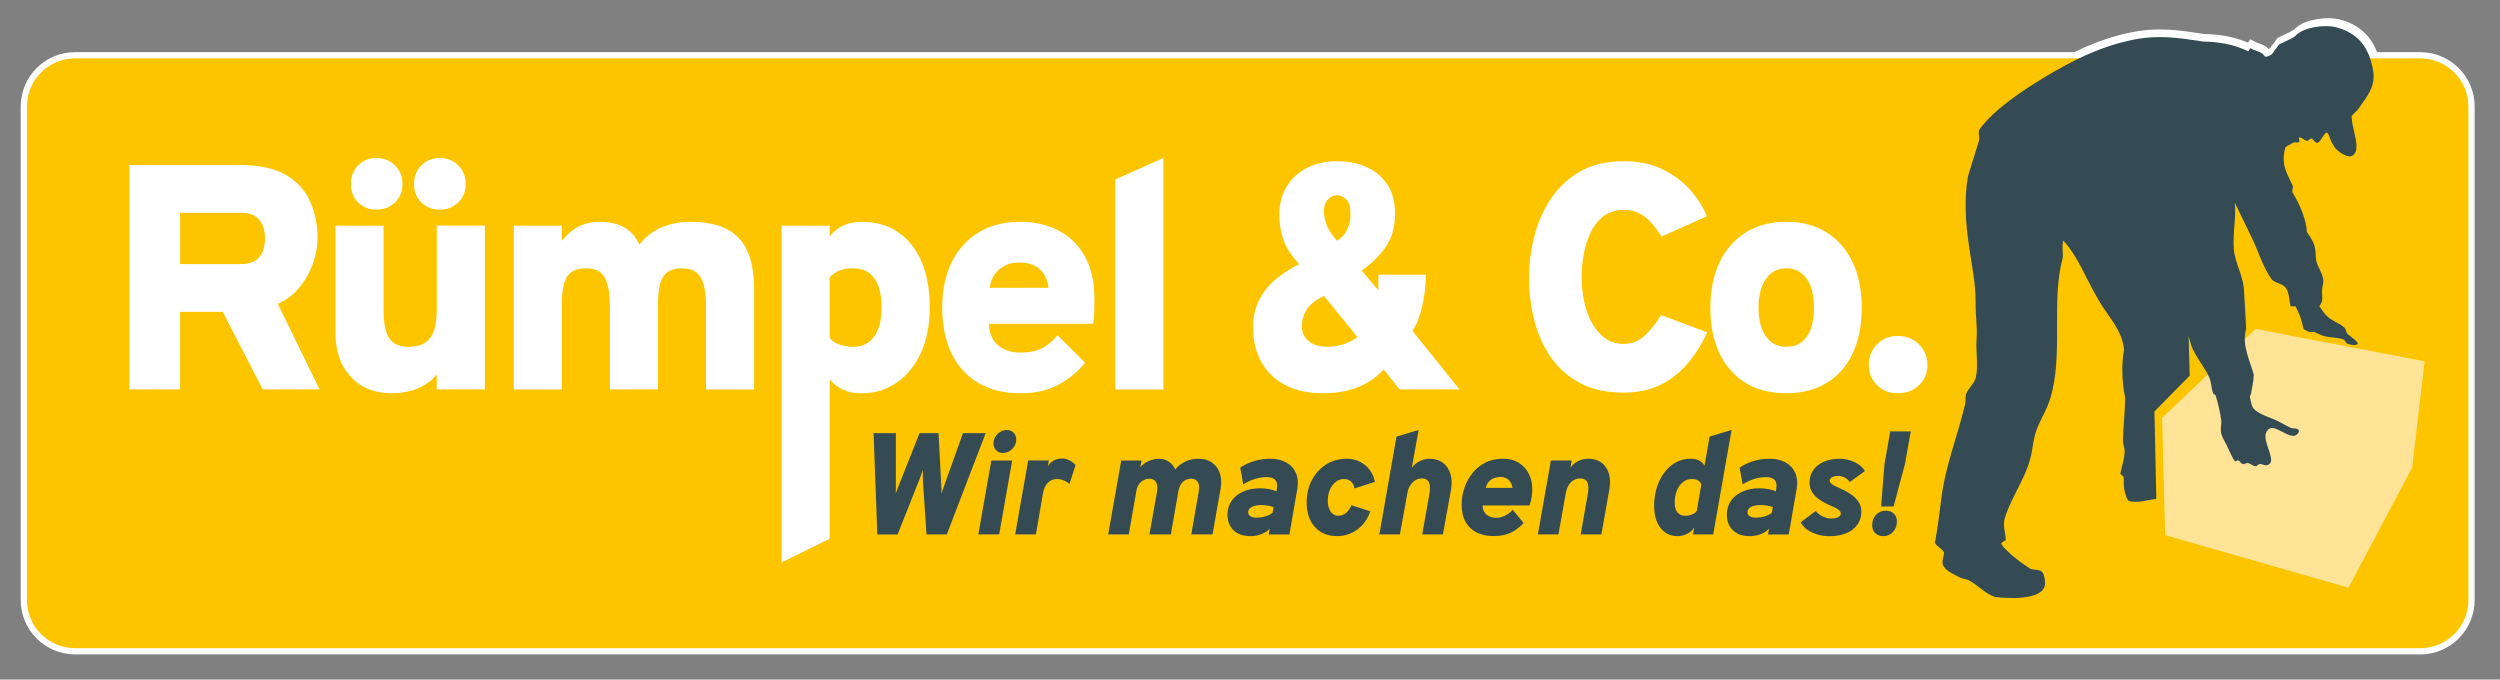
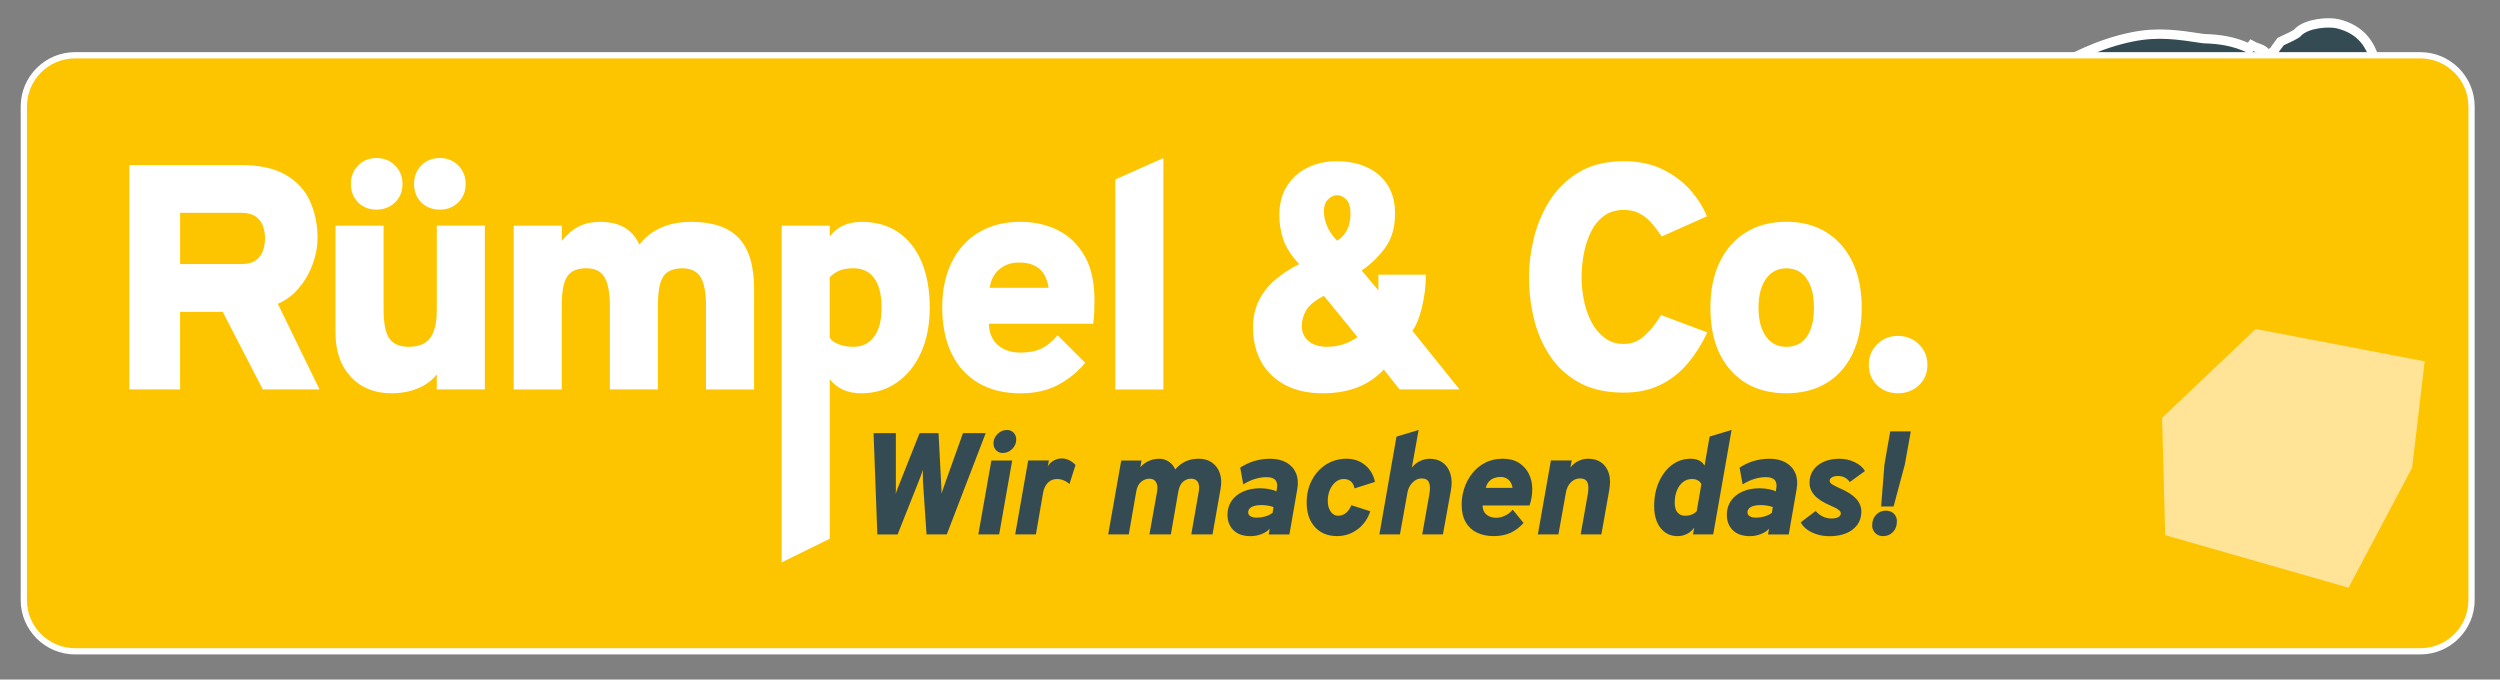
<svg xmlns="http://www.w3.org/2000/svg" id="Ebene_1" data-name="Ebene 1" version="1.1" viewBox="0 0 802 218">
  <rect x="0" y="0" width="802" height="218" fill="#808080" stroke="none" />
  <defs>
    <style>
      .cls-1 {
        clip-path: url(#clippath);
      }

      .cls-2, .cls-3, .cls-4, .cls-5, .cls-6 {
        stroke-width: 0px;
      }

      .cls-2, .cls-7, .cls-8 {
        fill: none;
      }

      .cls-3 {
        fill: #fdc500;
      }

      .cls-9 {
        clip-path: url(#clippath-1);
      }

      .cls-7 {
        stroke-width: 2px;
      }

      .cls-7, .cls-8 {
        stroke: #fff;
      }

      .cls-8 {
        stroke-miterlimit: 10;
        stroke-width: 3px;
      }

      .cls-4 {
        fill: #ffe498;
      }

      .cls-5 {
        fill: #354b54;
      }

      .cls-6 {
        fill: #fff;
      }
    </style>
    <clipPath id="clippath">
      <rect class="cls-2" x="-21" y="-159.28" width="841.89" height="595.28" />
    </clipPath>
    <clipPath id="clippath-1">
-       <rect class="cls-2" x="-21" y="-159.28" width="841.89" height="595.28" />
-     </clipPath>
+       </clipPath>
  </defs>
  <g class="cls-1">
    <path class="cls-5" d="M737.29,10.25c2.73-2.73,9.62-3.39,12.8-2.59,7.21,1.82,10.97,6.61,12.23,14.03.9,5.24-1.93,8.4-4.66,12.33-.76,1.09-1.56,1.47-2.33,2.54-.07,4.11,3.71,11.63-.19,13.01-1.22.44-4.36-1.4-5.45-3.05-1.6-2.38-1.57-3.94-2.25-4.56-.99-.42-2.1,2.97-3.15,3.22-.97.24-1.14-1.14-2.1-1.34-.64-.13-.75.77-1.39.72-.9-.07-1.61-1.2-2.51-1.07-.47.07.3,1.06,0,1.43-.3.38-1.75-.08-2.17.29-1.19,1.01-1.4.47-2.4,1.57-1.47,5.58.5,8.14,2.44,12.39.17.74-.41,1.64,0,2.29,2.36,3.79,4.55,9.16,4.59,12.67,2.83,4.06,2.75,4.71,3,9.15.48,2.08,1.88,3.89,2.3,5.98.24,1.21-.3,2.46-.35,3.7-.06,1.17.19,2.36,0,3.52-.11.65-.59,1.17-.89,1.76.76,1,1.42,2.09,2.29,2.99,1.78,1.83,4.13,2.33,5.83,3.87.59.53.54,1.52,1.06,2.11.32.37,4.13,2.87,3.17,3.34-.95.47-2.17.17-3.17-.17-.64-.22-.78-1.2-1.42-1.41-1.99-.64-4.16-.53-6.18-1.05-1.18-.3-2.24-.94-3.35-1.41-.53,0-1.08.13-1.59,0-.64-.17-1.18-.59-1.77-.88-.35-1.29-.61-2.61-1.06-3.87-.44-1.21-1.06-2.35-1.58-3.52h-1.6c-.53-1.99-.4-4.3-1.59-5.98-1.09-1.53-3.71-1.45-4.77-2.99-2.71-3.97-4.1-8.69-6.18-13.02-1.87-3.88-3.78-7.74-5.65-11.62.6,5.61-1.14,11.88,0,17.07.86,3.94,2.77,7.21,3,11.44.23,4.17.54,8.33.7,12.49-1.52,5.07,1.23,10.21,2.47,14.78-.04,2.07-.54,4.11-.88,6.16-.08.42-.46.82-.35,1.23.32,1.41.47,3.11,1.59,4.05,2.14,1.81,5.07,2.44,7.59,3.69,1.37.68,2.67,1.49,4.06,2.11.85.38,2.35,0,2.65.88.26.79-.94,1.77-1.77,1.76-2.84-.05-6.41-4.05-8.3-1.94-2.25,2.51,1.11,6.67,1.06,10.03-.01.62-.64,1.24-1.24,1.41-.8.23-1.65-.43-2.48-.35-.53.05-.89.75-1.41.7-.89-.08-1.59-.9-2.48-1.05-.54-.09-1.07.49-1.59.35-.65-.18-.96-1.01-1.59-1.23-.3-.11-.63.54-.88.35-.61-.46-.87-1.26-1.24-1.93-.52-.97-.95-1.99-1.41-2.99-.66-1.41-1.61-2.71-1.94-4.23-.32-1.43.2-2.95,0-4.4-.38-2.62-.99-5.21-1.77-7.74-.12-.4-.74-.49-.88-.88-.59-1.65-.5-3.51-1.24-5.1-1.47-3.15-3.75-5.87-5.3-8.97-.7-1.38-.95-2.93-1.41-4.4.11,4.29.23,8.57.35,12.85-3.83,3.87-7.66,7.75-11.48,11.62.23,9.44.38,18.89.6,28.33-2.46.39-6.43,1.46-8.86.71-.75-.24-1.17-2.23-1.39-2.99-.58-1.99-.18-2.87-.42-4.92-.35-.3-.7-.59-1.06-.88.46-2.29,1.22-4.54,1.41-6.86.1-1.3-.55-2.57-.53-3.87.05-4.64.67-9.26.71-13.9-1.08-5.04-1.24-11.18-.36-15.66-.79-6.88-5.31-10.62-8.56-16.51-3.95-6.61-6.12-13.1-11.22-18.86-.6,1.06.06,4.66-.25,5.82-3.57,13.46-.14,28.93-3.29,42.7-1.96,8.6-5.32,9.74-6.48,18.52-1.18,9.04-6.44,14.75-9.06,23.05-.7,2.24.24,4.69.35,7.04-.46.47-1.76.85-1.41,1.41,1.55,2.39,6.65,6.21,9.15,7.79,1.12.7,3.24.2,4.1,1.19.76.87,1.07,3.16.89,4.29-.91,4.99-12.24,4.31-16.25,3.8-3.11-1.05-5.43-3.7-8.3-5.28-1.09-.6-2.45-.62-3.53-1.23-1.77-.99-3.9-1.79-4.95-3.52-.75-1.26.12-2.93.18-4.4-.36-1.06-2.6-2.11-2.96-3.17.81-4.45,1.47-9.2,2-13.73,1.28-10.99,5.3-20.58,7.85-31.28.22-.92-.02-2.52.36-3.39.82-1.93,2.78-3.39,3.18-5.45.75-3.92-.1-7.98.17-11.96.32-4.6-.37-7.61-.3-12.21.16-11.22-5.17-24.62-2.52-40.76.53-1.76,3.71-11.96,3.71-11.96.07-1.17-.52-2.58.18-3.52,4.82-6.49,14.22-12.62,21.02-16.72,9.01-5.43,18.25-10.03,28.61-12.14,8.47-1.73,14.73-.73,23.14.53,5.18.15,9.72.83,14.66,3.16.36-.47.31-.54.66-1.01,1.35.76,2.65.88,3.92,1.75.29.2.72,1.01,1.07,1.01.76,0,1.51-.42,2.12-.88.98-1.62,2.03-2.71,2.27-3.12,2.45-1.19,4.93-2.17,5.58-3.03" />
    <path class="cls-8" d="M737.29,10.25c2.73-2.73,9.62-3.39,12.8-2.59,7.21,1.82,10.97,6.61,12.23,14.03.9,5.24-1.93,8.4-4.66,12.33-.76,1.09-1.56,1.47-2.33,2.54-.07,4.11,3.71,11.63-.19,13.01-1.22.44-4.36-1.4-5.45-3.05-1.6-2.38-1.57-3.94-2.25-4.56-.99-.42-2.1,2.97-3.15,3.22-.97.24-1.14-1.14-2.1-1.34-.64-.13-.75.77-1.39.72-.9-.07-1.61-1.2-2.51-1.07-.47.07.3,1.06,0,1.43-.3.38-1.75-.08-2.17.29-1.19,1.01-1.4.47-2.4,1.57-1.47,5.58.5,8.14,2.44,12.39.17.74-.41,1.64,0,2.29,2.36,3.79,4.55,9.16,4.59,12.67,2.83,4.06,2.75,4.71,3,9.15.48,2.08,1.88,3.89,2.3,5.98.24,1.21-.3,2.46-.35,3.7-.06,1.17.19,2.36,0,3.52-.11.65-.59,1.17-.89,1.76.76,1,1.42,2.09,2.29,2.99,1.78,1.83,4.13,2.33,5.83,3.87.59.53.54,1.52,1.06,2.11.32.37,4.13,2.87,3.17,3.34-.95.47-2.17.17-3.17-.17-.64-.22-.78-1.2-1.42-1.41-1.99-.64-4.16-.53-6.18-1.05-1.18-.3-2.24-.94-3.35-1.41-.53,0-1.08.13-1.59,0-.64-.17-1.18-.59-1.77-.88-.35-1.29-.61-2.61-1.06-3.87-.44-1.21-1.06-2.35-1.58-3.52h-1.6c-.53-1.99-.4-4.3-1.59-5.98-1.09-1.53-3.71-1.45-4.77-2.99-2.71-3.97-4.1-8.69-6.18-13.02-1.87-3.88-3.78-7.74-5.65-11.62.6,5.61-1.14,11.88,0,17.07.86,3.94,2.77,7.21,3,11.44.23,4.17.54,8.33.7,12.49-1.52,5.07,1.23,10.21,2.47,14.78-.04,2.07-.54,4.11-.88,6.16-.08.42-.46.82-.35,1.23.32,1.41.47,3.11,1.59,4.05,2.14,1.81,5.07,2.44,7.59,3.69,1.37.68,2.67,1.49,4.06,2.11.85.38,2.35,0,2.65.88.26.79-.94,1.77-1.77,1.76-2.84-.05-6.41-4.05-8.3-1.94-2.25,2.51,1.11,6.67,1.06,10.03-.01.62-.64,1.24-1.24,1.41-.8.23-1.65-.43-2.48-.35-.53.05-.89.75-1.41.7-.89-.08-1.59-.9-2.48-1.05-.54-.09-1.07.49-1.59.35-.65-.18-.96-1.01-1.59-1.23-.3-.11-.63.54-.88.35-.61-.46-.87-1.26-1.24-1.93-.52-.97-.95-1.99-1.41-2.99-.66-1.41-1.61-2.71-1.94-4.23-.32-1.43.2-2.95,0-4.4-.38-2.62-.99-5.21-1.77-7.74-.12-.4-.74-.49-.88-.88-.59-1.65-.5-3.51-1.24-5.1-1.47-3.15-3.75-5.87-5.3-8.97-.7-1.38-.95-2.93-1.41-4.4.11,4.29.23,8.57.35,12.85-3.83,3.87-7.66,7.75-11.48,11.62.23,9.44.38,18.89.6,28.33-2.46.39-6.43,1.46-8.86.71-.75-.24-1.17-2.23-1.39-2.99-.58-1.99-.18-2.87-.42-4.92-.35-.3-.7-.59-1.06-.88.46-2.29,1.22-4.54,1.41-6.86.1-1.3-.55-2.57-.53-3.87.05-4.64.67-9.26.71-13.9-1.08-5.04-1.24-11.18-.36-15.66-.79-6.88-5.31-10.62-8.56-16.51-3.95-6.61-6.12-13.1-11.22-18.86-.6,1.06.06,4.66-.25,5.82-3.57,13.46-.14,28.93-3.29,42.7-1.96,8.6-5.32,9.74-6.48,18.52-1.18,9.04-6.44,14.75-9.06,23.05-.7,2.24.24,4.69.35,7.04-.46.47-1.76.85-1.41,1.41,1.55,2.39,6.65,6.21,9.15,7.79,1.12.7,3.24.2,4.1,1.19.76.87,1.07,3.16.89,4.29-.91,4.99-12.24,4.31-16.25,3.8-3.11-1.05-5.43-3.7-8.3-5.28-1.09-.6-2.45-.62-3.53-1.23-1.77-.99-3.9-1.79-4.95-3.52-.75-1.26.12-2.93.18-4.4-.36-1.06-2.6-2.11-2.96-3.17.81-4.45,1.47-9.2,2-13.73,1.28-10.99,5.3-20.58,7.85-31.28.22-.92-.02-2.52.36-3.39.82-1.93,2.78-3.39,3.18-5.45.75-3.92-.1-7.98.17-11.96.32-4.6-.37-7.61-.3-12.21.16-11.22-5.17-24.62-2.52-40.76.53-1.76,3.71-11.96,3.71-11.96.07-1.17-.52-2.58.18-3.52,4.82-6.49,14.22-12.62,21.02-16.72,9.01-5.43,18.25-10.03,28.61-12.14,8.47-1.73,14.73-.73,23.14.53,5.18.15,9.72.83,14.66,3.16.36-.47.31-.54.66-1.01,1.35.76,2.65.88,3.92,1.75.29.2.72,1.01,1.07,1.01.76,0,1.51-.42,2.12-.88.98-1.62,2.03-2.71,2.27-3.12,2.45-1.19,4.93-2.17,5.58-3.03Z" />
    <path class="cls-3" d="M24.09,17.73h752.33c9.08,0,16.45,7.37,16.45,16.45v158.31c0,9.08-7.37,16.45-16.45,16.45H24.09c-9.08,0-16.45-7.37-16.45-16.45V34.18c0-9.08,7.37-16.45,16.45-16.45Z" />
    <path class="cls-7" d="M24.09,17.73h752.33c9.08,0,16.45,7.37,16.45,16.45v158.31c0,9.08-7.37,16.45-16.45,16.45H24.09c-9.08,0-16.45-7.37-16.45-16.45V34.18c0-9.08,7.37-16.45,16.45-16.45Z" />
    <path class="cls-6" d="M615.59,123.59c1.82-1.71,2.72-3.91,2.72-6.58s-.91-4.76-2.72-6.55c-1.82-1.8-4.06-2.7-6.73-2.7s-4.9.9-6.68,2.7c-1.78,1.8-2.67,3.98-2.67,6.55s.89,4.87,2.67,6.58c1.78,1.71,4.01,2.57,6.68,2.57s4.92-.86,6.73-2.57M566.52,107.91c-1.59-2.23-2.39-5.3-2.39-9.2s.8-6.99,2.39-9.25c1.59-2.26,3.78-3.39,6.55-3.39s4.94,1.11,6.5,3.32c1.56,2.21,2.34,5.32,2.34,9.33s-.76,7.1-2.29,9.28c-1.53,2.18-3.71,3.26-6.55,3.26s-4.96-1.11-6.55-3.34M586.01,122.84c3.61-2.21,6.39-5.36,8.33-9.46,1.94-4.1,2.9-8.99,2.9-14.68s-.99-10.54-2.96-14.65c-1.97-4.11-4.76-7.29-8.38-9.54-3.62-2.24-7.89-3.37-12.83-3.37s-9.28,1.12-12.93,3.37c-3.65,2.24-6.47,5.43-8.46,9.56-1.99,4.13-2.98,9.01-2.98,14.63,0,8.53,2.18,15.24,6.53,20.13,4.35,4.88,10.3,7.33,17.84,7.33,5,0,9.31-1.11,12.93-3.32M532.62,123.48c3.36-1.65,6.27-3.92,8.74-6.84,2.47-2.91,4.58-6.25,6.32-10.02l-14.8-5.55c-1.64,2.71-3.43,4.93-5.35,6.66-1.92,1.73-4.11,2.6-6.58,2.6s-4.46-.64-6.17-1.93c-1.71-1.29-3.12-2.97-4.22-5.06-1.1-2.09-1.9-4.4-2.42-6.92-.51-2.52-.77-5.01-.77-7.48s.23-4.86.69-7.38c.46-2.52,1.21-4.86,2.24-7.02,1.03-2.16,2.42-3.9,4.16-5.22,1.75-1.32,3.91-1.98,6.48-1.98,1.82,0,3.41.33,4.78,1,1.37.67,2.64,1.64,3.8,2.9,1.16,1.27,2.35,2.81,3.55,4.63l14.5-6.48c-1.2-2.98-3.01-5.83-5.42-8.53-2.42-2.71-5.4-4.91-8.95-6.61-3.55-1.7-7.63-2.54-12.26-2.54-5.62,0-10.38,1.15-14.27,3.44-3.89,2.3-7.03,5.3-9.41,9.02-2.38,3.72-4.1,7.75-5.17,12.11-1.06,4.35-1.59,8.57-1.59,12.65,0,4.46.52,8.87,1.57,13.24,1.04,4.37,2.75,8.35,5.11,11.93,2.36,3.58,5.49,6.45,9.38,8.61,3.89,2.16,8.68,3.24,14.37,3.24,4.42,0,8.31-.82,11.67-2.47M425.64,72.33c-.62-1.54-.93-3.1-.93-4.68s.44-2.77,1.31-3.67,1.84-1.36,2.9-1.36,2.09.46,2.98,1.39c.89.93,1.34,2.45,1.34,4.58,0,1.99-.37,3.72-1.11,5.19-.74,1.47-1.81,2.62-3.21,3.44-1.58-1.71-2.67-3.34-3.29-4.88M419.73,109.37c-1.41-1.25-2.11-2.82-2.11-4.7s.48-3.58,1.44-5.19c.96-1.61,2.84-3.14,5.65-4.58l10.8,13.26c-1.54,1.03-3.1,1.8-4.68,2.31-1.58.51-3.27.77-5.09.77-2.61,0-4.61-.62-6.02-1.88M435.38,124.31c3.2-1.23,6.06-3.15,8.56-5.76l5.04,6.38h19.23l-15.11-18.82c1.23-1.64,2.26-4.18,3.08-7.61.82-3.43,1.23-6.89,1.23-10.38h-15.22v5.04l-5.35-6.38c2.98-2.06,5.51-4.52,7.58-7.38,2.07-2.86,3.11-6.5,3.11-10.92,0-3.53-.78-6.55-2.34-9.05-1.56-2.5-3.75-4.41-6.58-5.73-2.83-1.32-6.13-1.98-9.9-1.98-3.36,0-6.43.68-9.2,2.03-2.78,1.36-4.99,3.32-6.63,5.89-1.64,2.57-2.47,5.69-2.47,9.36,0,2.67.42,5.27,1.26,7.79.84,2.52,2.54,5.17,5.11,7.94-2.78,1.37-5.29,3-7.53,4.88-2.25,1.88-4.02,4.09-5.32,6.63-1.3,2.54-1.95,5.45-1.95,8.74,0,4.32.9,8.06,2.7,11.23,1.8,3.17,4.37,5.62,7.71,7.35,3.34,1.73,7.31,2.6,11.9,2.6,4.18,0,7.87-.62,11.08-1.85M373.21,124.92V50.69l-15.42,6.89v67.35h15.42ZM320.62,86.37c1.71-1.44,3.82-2.16,6.32-2.16,1.85,0,3.43.3,4.73.9,1.3.6,2.35,1.5,3.14,2.7.79,1.2,1.32,2.71,1.59,4.52h-18.92c.38-2.54,1.42-4.52,3.14-5.96M339.33,123.51c3.39-1.76,6.32-4.14,8.79-7.12l-8.84-8.84c-1.68,1.99-3.42,3.41-5.22,4.27-1.8.86-4.04,1.29-6.71,1.29-2.06,0-3.84-.38-5.35-1.13-1.51-.75-2.67-1.83-3.5-3.21-.82-1.39-1.23-3.02-1.23-4.91h33.42c.21-1.4.33-2.82.36-4.24.03-1.42.05-2.61.05-3.57,0-5.62-1.05-10.27-3.16-13.96-2.11-3.68-4.95-6.43-8.53-8.23-3.58-1.8-7.6-2.7-12.05-2.7-5.14,0-9.59,1.12-13.34,3.37-3.75,2.24-6.65,5.42-8.69,9.54-2.04,4.11-3.06,8.96-3.06,14.55s1,10.69,3.01,14.81c2,4.11,4.88,7.27,8.64,9.46,3.75,2.19,8.23,3.29,13.44,3.29,4.59,0,8.58-.88,11.98-2.65M268.82,110.35c-1.46-.6-2.34-1.33-2.65-2.18v-19.23c1.03-1.03,2.13-1.77,3.31-2.21,1.18-.44,2.61-.67,4.29-.67,2.95,0,5.19,1.08,6.73,3.24,1.54,2.16,2.31,5.3,2.31,9.41s-.79,7.02-2.36,9.23c-1.58,2.21-3.8,3.32-6.68,3.32-1.85,0-3.51-.3-4.96-.9M266.18,172.81v-51.17c1.13,1.47,2.54,2.6,4.24,3.37,1.7.77,3.64,1.16,5.83,1.16,4.35,0,8.18-1.16,11.49-3.47,3.31-2.31,5.89-5.53,7.74-9.64,1.85-4.11,2.78-8.89,2.78-14.34,0-5.72-.87-10.64-2.62-14.75-1.75-4.11-4.25-7.27-7.51-9.48-3.26-2.21-7.15-3.32-11.67-3.32s-7.99,1.58-10.28,4.73v-3.5h-15.42v108.01l15.42-7.59ZM180.22,124.92v-27.14c0-4.32.58-7.35,1.75-9.1,1.17-1.75,3.19-2.62,6.07-2.62s4.7.94,5.86,2.83c1.16,1.88,1.75,5.02,1.75,9.41v26.63h15.42v-27.14c0-2.88.25-5.17.74-6.89.5-1.71,1.32-2.95,2.47-3.7,1.15-.75,2.68-1.13,4.6-1.13,2.74,0,4.7.94,5.86,2.83,1.17,1.88,1.75,5.02,1.75,9.41v26.63h15.42v-32.28c0-7.4-1.64-12.83-4.91-16.3-3.27-3.46-8.39-5.19-15.35-5.19-3.6,0-6.8.63-9.61,1.88-2.81,1.25-5.12,3.06-6.94,5.42-1.13-2.47-2.73-4.3-4.81-5.5-2.07-1.2-4.69-1.8-7.84-1.8-2.5,0-4.71.47-6.63,1.41-1.92.94-3.79,2.49-5.6,4.65v-4.83h-15.42v52.54h15.42ZM126.73,64.93c1.59-1.54,2.39-3.51,2.39-5.91s-.8-4.34-2.39-5.94c-1.59-1.59-3.57-2.39-5.94-2.39s-4.37.8-5.91,2.39c-1.54,1.59-2.31,3.57-2.31,5.94s.77,4.37,2.31,5.91c1.54,1.54,3.51,2.31,5.91,2.31s4.34-.77,5.94-2.31M147.01,64.93c1.58-1.54,2.37-3.51,2.37-5.91s-.79-4.34-2.37-5.94c-1.58-1.59-3.53-2.39-5.86-2.39-2.47,0-4.47.8-6.01,2.39-1.54,1.59-2.31,3.57-2.31,5.94s.77,4.37,2.31,5.91c1.54,1.54,3.55,2.31,6.01,2.31,2.33,0,4.28-.77,5.86-2.31M134.03,124.59c2.52-1.04,4.55-2.54,6.09-4.5v4.83h15.42v-52.54h-15.42v27.04c0,4.11-.7,7.11-2.11,9-1.41,1.89-3.68,2.83-6.84,2.83-2.98,0-5.08-.9-6.3-2.7-1.22-1.8-1.82-4.91-1.82-9.33v-26.83h-15.42v34.44c0,5.86,1.64,10.55,4.91,14.06,3.27,3.51,7.63,5.27,13.08,5.27,3.08,0,5.89-.52,8.4-1.57M57.77,68.27h19.64c1.95,0,3.49.4,4.6,1.18,1.11.79,1.89,1.8,2.34,3.03.45,1.23.67,2.54.67,3.91,0,1.47-.23,2.85-.69,4.11-.46,1.27-1.25,2.29-2.36,3.06-1.11.77-2.63,1.16-4.55,1.16h-19.64v-16.45ZM57.77,124.92v-24.88h13.68l12.85,24.88h18.2l-13.37-27.45c2.71-1.2,5.01-2.96,6.91-5.27,1.9-2.31,3.35-4.87,4.34-7.66.99-2.79,1.49-5.51,1.49-8.15,0-4.22-.78-8.11-2.34-11.67-1.56-3.56-4.14-6.42-7.74-8.56-3.6-2.14-8.47-3.21-14.6-3.21h-35.68v71.97h16.25Z" />
    <path class="cls-5" d="M607.28,170.66c.84-.89,1.25-2.04,1.25-3.45,0-.93-.31-1.73-.94-2.39-.63-.66-1.52-1-2.68-1s-2.19.43-3.04,1.3c-.85.87-1.28,2.01-1.28,3.43,0,.94.32,1.75.96,2.43.64.67,1.48,1.01,2.52,1.01,1.3,0,2.37-.45,3.2-1.33M607.46,162.48l3.62-13.5,1.9-10.58h-6.59l-1.86,10.58-1.07,13.5h3.99ZM594.33,169.86c1.86-1.42,2.79-3.34,2.79-5.75,0-1.52-.56-2.89-1.67-4.11-1.11-1.22-2.92-2.38-5.43-3.46-1.25-.56-2.08-.99-2.47-1.3-.39-.31-.59-.65-.59-1.02,0-.45.25-.82.75-1.1.5-.29,1.13-.43,1.89-.43,1.62,0,2.89.65,3.81,1.95l4.87-3.53c-.66-1.16-1.76-2.11-3.28-2.84-1.52-.73-3.14-1.1-4.84-1.1-1.93,0-3.62.32-5.07.95-1.45.64-2.57,1.53-3.38,2.68-.81,1.15-1.21,2.49-1.21,4.03s.53,2.85,1.58,4.05c1.05,1.2,2.78,2.31,5.2,3.33,1.24.53,2.09.97,2.55,1.35.46.37.7.74.7,1.11,0,.51-.27.92-.8,1.22-.53.3-1.26.45-2.17.45s-1.83-.19-2.69-.58c-.87-.39-1.67-1-2.41-1.83l-4.78,3.62c.42.87,1.09,1.64,2.01,2.31.92.67,2,1.2,3.24,1.58,1.24.38,2.54.57,3.9.57,3.16,0,5.66-.71,7.52-2.14M561.32,165.62c-.49-.29-.73-.72-.73-1.28,0-.46.16-.87.49-1.22.32-.35.8-.62,1.42-.81.62-.19,1.36-.29,2.23-.29s1.6.07,2.3.2c.7.13,1.26.28,1.69.45l-.32,1.86c-.71.53-1.51.91-2.4,1.16-.89.25-1.77.37-2.66.37s-1.52-.15-2.01-.44M564.9,171.33c1.14-.45,2.01-1.03,2.61-1.74l-.32,1.86h6.64l2.55-14.67c.32-1.9.17-3.58-.45-5.02-.63-1.45-1.65-2.57-3.06-3.38-1.42-.8-3.15-1.21-5.21-1.21-1.76,0-3.43.23-5.01.7-1.58.46-3.11,1.18-4.59,2.14l.97,5.38c1.24-.77,2.49-1.35,3.76-1.74,1.27-.39,2.51-.58,3.71-.58,1.35,0,2.3.32,2.85.97.56.65.7,1.62.44,2.92l-.14.7c-.51-.31-1.26-.56-2.24-.74-.98-.18-1.95-.28-2.91-.28-2.1,0-3.94.35-5.52,1.06-1.58.7-2.81,1.69-3.69,2.97-.88,1.28-1.32,2.76-1.32,4.47,0,2.04.64,3.7,1.93,4.96,1.28,1.27,3.12,1.9,5.5,1.9,1.21,0,2.38-.23,3.52-.67M538.12,164.38c-.58-.72-.87-1.75-.87-3.1,0-1.49.23-2.8.71-3.95s1.12-2.04,1.95-2.69c.83-.65,1.78-.97,2.87-.97.73,0,1.35.14,1.88.43.53.29.91.7,1.14,1.24l-1.48,8.58c-.37.48-.89.86-1.54,1.12-.66.27-1.38.41-2.17.41-1.07,0-1.89-.36-2.47-1.08M541.22,171.27c.93-.49,1.69-1.16,2.3-2.01l-.42,2.18h6.5l5.89-33.51-7.05,2.13-1.62,9.33c-.39-.73-.96-1.28-1.73-1.66-.77-.38-1.67-.57-2.73-.57-2.23,0-4.22.67-5.99,1.99-1.76,1.33-3.16,3.14-4.18,5.44-1.02,2.3-1.53,4.89-1.53,7.79s.68,5.26,2.05,7c1.37,1.74,3.19,2.61,5.47,2.61,1.1,0,2.11-.24,3.04-.73M499.94,171.44l2.41-13.46c.26-1.39.8-2.49,1.62-3.29.82-.8,1.79-1.21,2.92-1.21s1.94.41,2.34,1.23c.4.82.44,2.13.12,3.92l-2.27,12.81h6.64l2.55-14.39c.35-1.97.3-3.69-.15-5.18-.46-1.48-1.25-2.64-2.39-3.47-1.14-.83-2.55-1.24-4.23-1.24-1.11,0-2.17.24-3.18.73-1.01.49-1.85,1.19-2.53,2.1l.42-2.27h-6.68l-4.18,23.71h6.59ZM477.71,154.43c.48-.51,1.04-.87,1.67-1.09.63-.22,1.3-.33,1.99-.33s1.34.14,1.88.43c.54.29.98.69,1.31,1.21.33.52.55,1.13.66,1.85h-8.59c.23-.87.59-1.55,1.07-2.07M484.71,170.87c1.52-.75,2.87-1.78,4.05-3.1l-3.48-4.27c-.57.74-1.35,1.36-2.34,1.86s-1.97.74-2.95.74c-.79,0-1.51-.14-2.17-.43-.66-.29-1.19-.72-1.59-1.3-.4-.58-.6-1.32-.6-2.22h15.04c.33-.91.55-1.81.68-2.7.13-.89.2-1.75.2-2.59,0-1.73-.36-3.33-1.07-4.8-.71-1.47-1.77-2.65-3.17-3.55s-3.13-1.35-5.19-1.35-4.04.42-5.68,1.28c-1.64.85-3.02,1.99-4.14,3.41-1.12,1.42-1.97,3-2.54,4.73-.57,1.73-.86,3.48-.86,5.24,0,2.3.44,4.21,1.31,5.71.87,1.5,2.08,2.62,3.62,3.35,1.54.73,3.31,1.1,5.33,1.1,2.18,0,4.03-.38,5.56-1.12M449.1,171.44l2.41-13.41c.23-1.3.78-2.38,1.64-3.25s1.83-1.3,2.91-1.3c1.16,0,1.94.41,2.34,1.24.4.83.44,2.15.12,3.96l-2.27,12.76h6.64l2.55-14.11c.37-1.99.33-3.76-.14-5.29-.46-1.53-1.26-2.73-2.4-3.58-1.14-.86-2.55-1.29-4.24-1.29-1.11,0-2.19.26-3.22.78-1.04.52-1.88,1.22-2.53,2.1l2.18-12.11-7.1,2.13-5.48,31.37h6.59ZM435.49,169.83c1.93-1.45,3.29-3.38,4.1-5.81l-6.08-1.95c-.42,1.07-.99,1.9-1.73,2.49-.74.6-1.57.89-2.49.89-.99,0-1.8-.44-2.41-1.33-.62-.89-.93-2.05-.93-3.49,0-1.28.23-2.45.68-3.5.46-1.05,1.07-1.89,1.85-2.52.77-.63,1.63-.94,2.58-.94s1.69.25,2.29.75c.59.5.99,1.26,1.19,2.26l6.54-2.09c-.46-2.26-1.52-4.06-3.18-5.41-1.65-1.35-3.64-2.02-5.96-2.02s-4.61.61-6.53,1.85c-1.93,1.23-3.45,2.9-4.56,5.02-1.11,2.12-1.67,4.52-1.67,7.19,0,3.29.88,5.91,2.64,7.85,1.76,1.94,4.13,2.91,7.1,2.91,2.46,0,4.65-.72,6.58-2.17M401.15,165.62c-.49-.29-.73-.72-.73-1.28,0-.46.16-.87.49-1.22.32-.35.8-.62,1.42-.81.62-.19,1.36-.29,2.23-.29s1.6.07,2.3.2c.7.13,1.26.28,1.69.45l-.32,1.86c-.71.53-1.51.91-2.4,1.16-.89.25-1.77.37-2.66.37s-1.52-.15-2.01-.44M404.72,171.33c1.14-.45,2.01-1.03,2.61-1.74l-.33,1.86h6.64l2.55-14.67c.32-1.9.17-3.58-.45-5.02-.63-1.45-1.65-2.57-3.06-3.38-1.42-.8-3.15-1.21-5.21-1.21-1.76,0-3.43.23-5.01.7-1.58.46-3.11,1.18-4.6,2.14l.98,5.38c1.24-.77,2.49-1.35,3.76-1.74,1.27-.39,2.51-.58,3.71-.58,1.35,0,2.3.32,2.85.97.56.65.7,1.62.44,2.92l-.14.7c-.51-.31-1.26-.56-2.24-.74-.98-.18-1.95-.28-2.91-.28-2.1,0-3.95.35-5.52,1.06-1.58.7-2.81,1.69-3.69,2.97-.88,1.28-1.32,2.76-1.32,4.47,0,2.04.64,3.7,1.93,4.96,1.28,1.27,3.12,1.9,5.5,1.9,1.21,0,2.38-.23,3.51-.67M362.11,171.44l2.41-13.83c.23-1.35.75-2.36,1.54-3.03.8-.67,1.69-1.01,2.68-1.01s1.68.37,2.12,1.1c.44.73.55,1.73.34,2.98l-2.46,13.78h6.87l2.41-13.83c.25-1.39.75-2.41,1.5-3.06.75-.65,1.61-.98,2.59-.98s1.73.36,2.16,1.07c.43.71.53,1.72.3,3.02l-2.41,13.78h6.82l2.6-14.71c.32-1.84.24-3.48-.26-4.92-.49-1.44-1.33-2.57-2.49-3.4-1.17-.83-2.59-1.24-4.26-1.24-1.58,0-2.99.28-4.23.85s-2.36,1.43-3.33,2.59c-.42-1.02-1.09-1.85-2.02-2.48-.93-.63-1.94-.95-3.04-.95-1.21,0-2.34.23-3.39.68-1.05.46-1.97,1.13-2.74,2.01l.37-2.13h-6.5l-4.18,23.71h6.59ZM332.32,171.44l2.27-13.18c.17-.97.46-1.8.87-2.48.41-.68.92-1.2,1.54-1.57.62-.36,1.33-.54,2.14-.54.7,0,1.4.15,2.11.44.71.29,1.32.69,1.83,1.18l1.95-6.13c-1.35-1.39-2.83-2.09-4.45-2.09-.93,0-1.81.25-2.65.74-.84.49-1.44,1.11-1.81,1.86l.37-1.95h-6.64l-4.18,23.71h6.64ZM324.72,144.03c.86-.86,1.29-1.87,1.29-3.03,0-.88-.28-1.61-.84-2.19-.56-.58-1.27-.87-2.14-.87-1.16,0-2.17.43-3.03,1.29-.86.86-1.29,1.87-1.29,3.03,0,.88.28,1.61.85,2.19.56.58,1.27.87,2.12.87,1.16,0,2.17-.43,3.03-1.29M320.53,171.44l4.18-23.71h-6.68l-4.18,23.71h6.68ZM287.95,171.44l6.64-16.71c.34-.87.64-1.64.9-2.33.26-.69.45-1.24.56-1.66v1.31c0,.55,0,1.1.02,1.65.02.55.03.99.05,1.31l1.11,16.43h6.5l12.48-32.49h-7.29l-6.03,16.89c-.2.56-.36,1.02-.49,1.4s-.25.76-.37,1.15c0-.4,0-.81-.01-1.23,0-.42-.03-.86-.06-1.32l-.88-16.89h-6.08l-6.73,16.94c-.25.62-.43,1.1-.56,1.43-.12.33-.25.71-.37,1.13.03-.4.05-.77.05-1.11v-18.38h-7.15l1.21,32.49h6.5Z" />
  </g>
  <polygon class="cls-4" points="777.83 115.91 723.62 105.54 693.6 134.06 694.59 171.67 753.4 188.53 773.81 150.04 777.83 115.91" />
  <g class="cls-9">
    <path class="cls-5" d="M736.63,11.25c2.69-2.7,9.48-3.35,12.61-2.56,7.11,1.8,10.81,6.54,12.05,13.87.88,5.18-1.9,8.31-4.59,12.19-.75,1.07-1.53,1.46-2.3,2.51-.07,4.07,3.66,11.5-.18,12.86-1.21.43-4.3-1.39-5.37-3.01-1.58-2.35-1.55-3.89-2.22-4.51-.98-.42-2.07,2.93-3.1,3.19-.95.24-1.12-1.12-2.07-1.32-.62-.13-.74.76-1.37.71-.89-.08-1.58-1.19-2.47-1.06-.47.07.29,1.04,0,1.41-.3.38-1.72-.08-2.14.29-1.17,1-1.37.47-2.36,1.55-1.44,5.52.49,8.05,2.4,12.25.17.73-.4,1.62,0,2.27,2.32,3.74,4.49,9.05,4.52,12.53,2.79,4.01,2.71,4.66,2.96,9.05.48,2.06,1.85,3.85,2.27,5.92.24,1.2-.3,2.43-.35,3.65-.06,1.16.19,2.33,0,3.48-.11.64-.58,1.16-.87,1.74.75.99,1.4,2.07,2.26,2.96,1.75,1.81,4.07,2.3,5.74,3.83.58.52.53,1.5,1.05,2.08.31.36,4.07,2.84,3.13,3.31-.93.47-2.14.17-3.13-.17-.62-.22-.77-1.19-1.39-1.4-1.96-.64-4.1-.53-6.09-1.04-1.16-.3-2.21-.93-3.3-1.39-.52,0-1.06.13-1.57,0-.63-.16-1.16-.58-1.74-.87-.35-1.27-.6-2.58-1.04-3.83-.43-1.2-1.04-2.32-1.56-3.48h-1.57c-.52-1.97-.39-4.25-1.56-5.92-1.08-1.51-3.66-1.43-4.7-2.96-2.67-3.92-4.04-8.59-6.09-12.88-1.84-3.84-3.72-7.66-5.57-11.49.59,5.55-1.13,11.74,0,16.88.85,3.89,2.73,7.13,2.96,11.31.23,4.12.53,8.23.69,12.35-1.49,5.02,1.21,10.09,2.44,14.62-.04,2.05-.53,4.07-.87,6.09-.07.42-.45.81-.35,1.22.32,1.39.47,3.08,1.57,4,2.11,1.79,5,2.41,7.48,3.65,1.35.67,2.63,1.47,4,2.09.84.37,2.32,0,2.61.87.26.78-.93,1.75-1.74,1.74-2.8-.05-6.32-4-8.18-1.92-2.22,2.48,1.09,6.59,1.05,9.92-.01.62-.64,1.22-1.22,1.39-.79.23-1.62-.42-2.44-.35-.52.05-.87.75-1.39.7-.88-.08-1.57-.89-2.44-1.04-.53-.09-1.05.49-1.57.35-.64-.18-.95-.99-1.57-1.22-.29-.11-.62.54-.87.35-.6-.46-.86-1.25-1.22-1.91-.51-.96-.93-1.97-1.39-2.96-.65-1.39-1.58-2.68-1.92-4.18-.32-1.41.2-2.91,0-4.35-.38-2.59-.98-5.15-1.74-7.65-.12-.39-.73-.48-.87-.87-.58-1.63-.5-3.47-1.22-5.05-1.45-3.12-3.69-5.8-5.22-8.88-.69-1.36-.93-2.9-1.39-4.35.11,4.24.23,8.47.35,12.7-3.77,3.83-7.54,7.66-11.31,11.49.23,9.34.37,18.68.6,28.01-2.42.39-6.33,1.45-8.73.7-.74-.23-1.15-2.21-1.37-2.96-.57-1.96-.18-2.84-.41-4.87-.35-.29-.69-.58-1.04-.88.46-2.26,1.2-4.49,1.39-6.79.1-1.29-.54-2.54-.53-3.83.05-4.59.66-9.16.7-13.75-1.07-4.98-1.22-11.05-.35-15.49-.78-6.8-5.24-10.51-8.43-16.33-3.89-6.54-6.03-12.96-11.05-18.65-.59,1.05.05,4.6-.25,5.76-3.52,13.31-.14,28.61-3.24,42.23-1.93,8.51-5.24,9.63-6.39,18.31-1.17,8.94-6.34,14.58-8.93,22.8-.69,2.22.24,4.64.35,6.96-.45.46-1.74.84-1.39,1.39,1.52,2.36,6.55,6.14,9.01,7.7,1.1.69,3.2.19,4.04,1.18.75.87,1.05,3.12.87,4.25-.9,4.93-12.06,4.26-16.01,3.76-3.06-1.04-5.35-3.66-8.18-5.22-1.07-.6-2.41-.62-3.48-1.22-1.74-.98-3.85-1.77-4.87-3.48-.74-1.25.12-2.9.18-4.35-.35-1.04-2.57-2.09-2.91-3.13.8-4.4,1.45-9.1,1.97-13.57,1.26-10.87,5.22-20.35,7.73-30.93.22-.91-.02-2.49.35-3.35.81-1.91,2.74-3.35,3.13-5.39.74-3.87-.09-7.89.17-11.83.31-4.54-.36-7.52-.3-12.08.15-11.1-5.09-24.35-2.48-40.3.52-1.74,3.65-11.83,3.65-11.83.07-1.16-.51-2.55.17-3.48,4.74-6.42,14.01-12.48,20.71-16.53,8.88-5.37,17.98-9.92,28.19-12.01,8.35-1.71,14.52-.72,22.8.52,5.1.14,9.58.82,14.44,3.13.35-.46.3-.53.65-1,1.32.76,2.61.87,3.86,1.74.28.19.71,1,1.05,1,.75,0,1.48-.42,2.09-.87.97-1.6,2-2.68,2.24-3.09,2.42-1.18,4.86-2.14,5.5-3" />
  </g>
</svg>